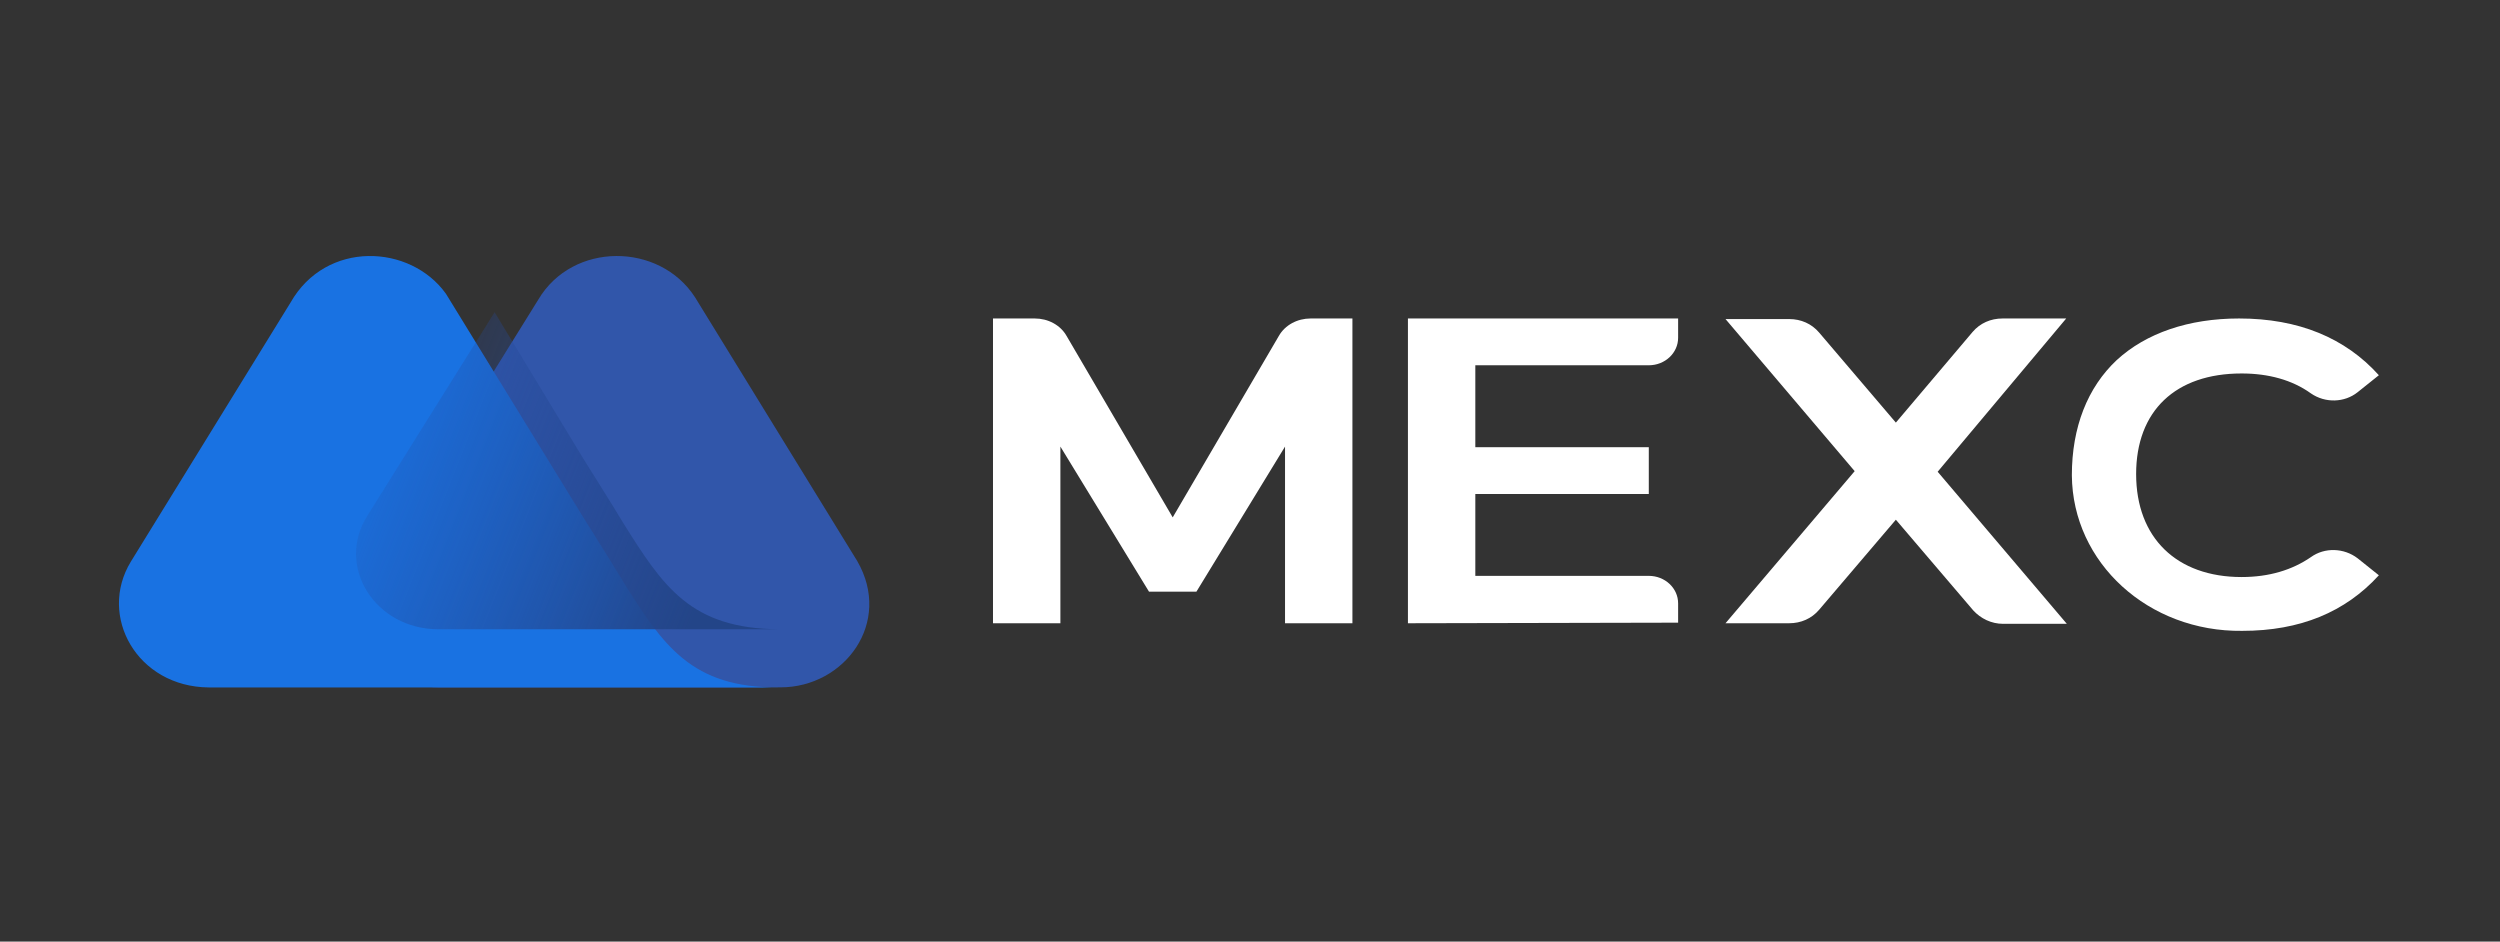
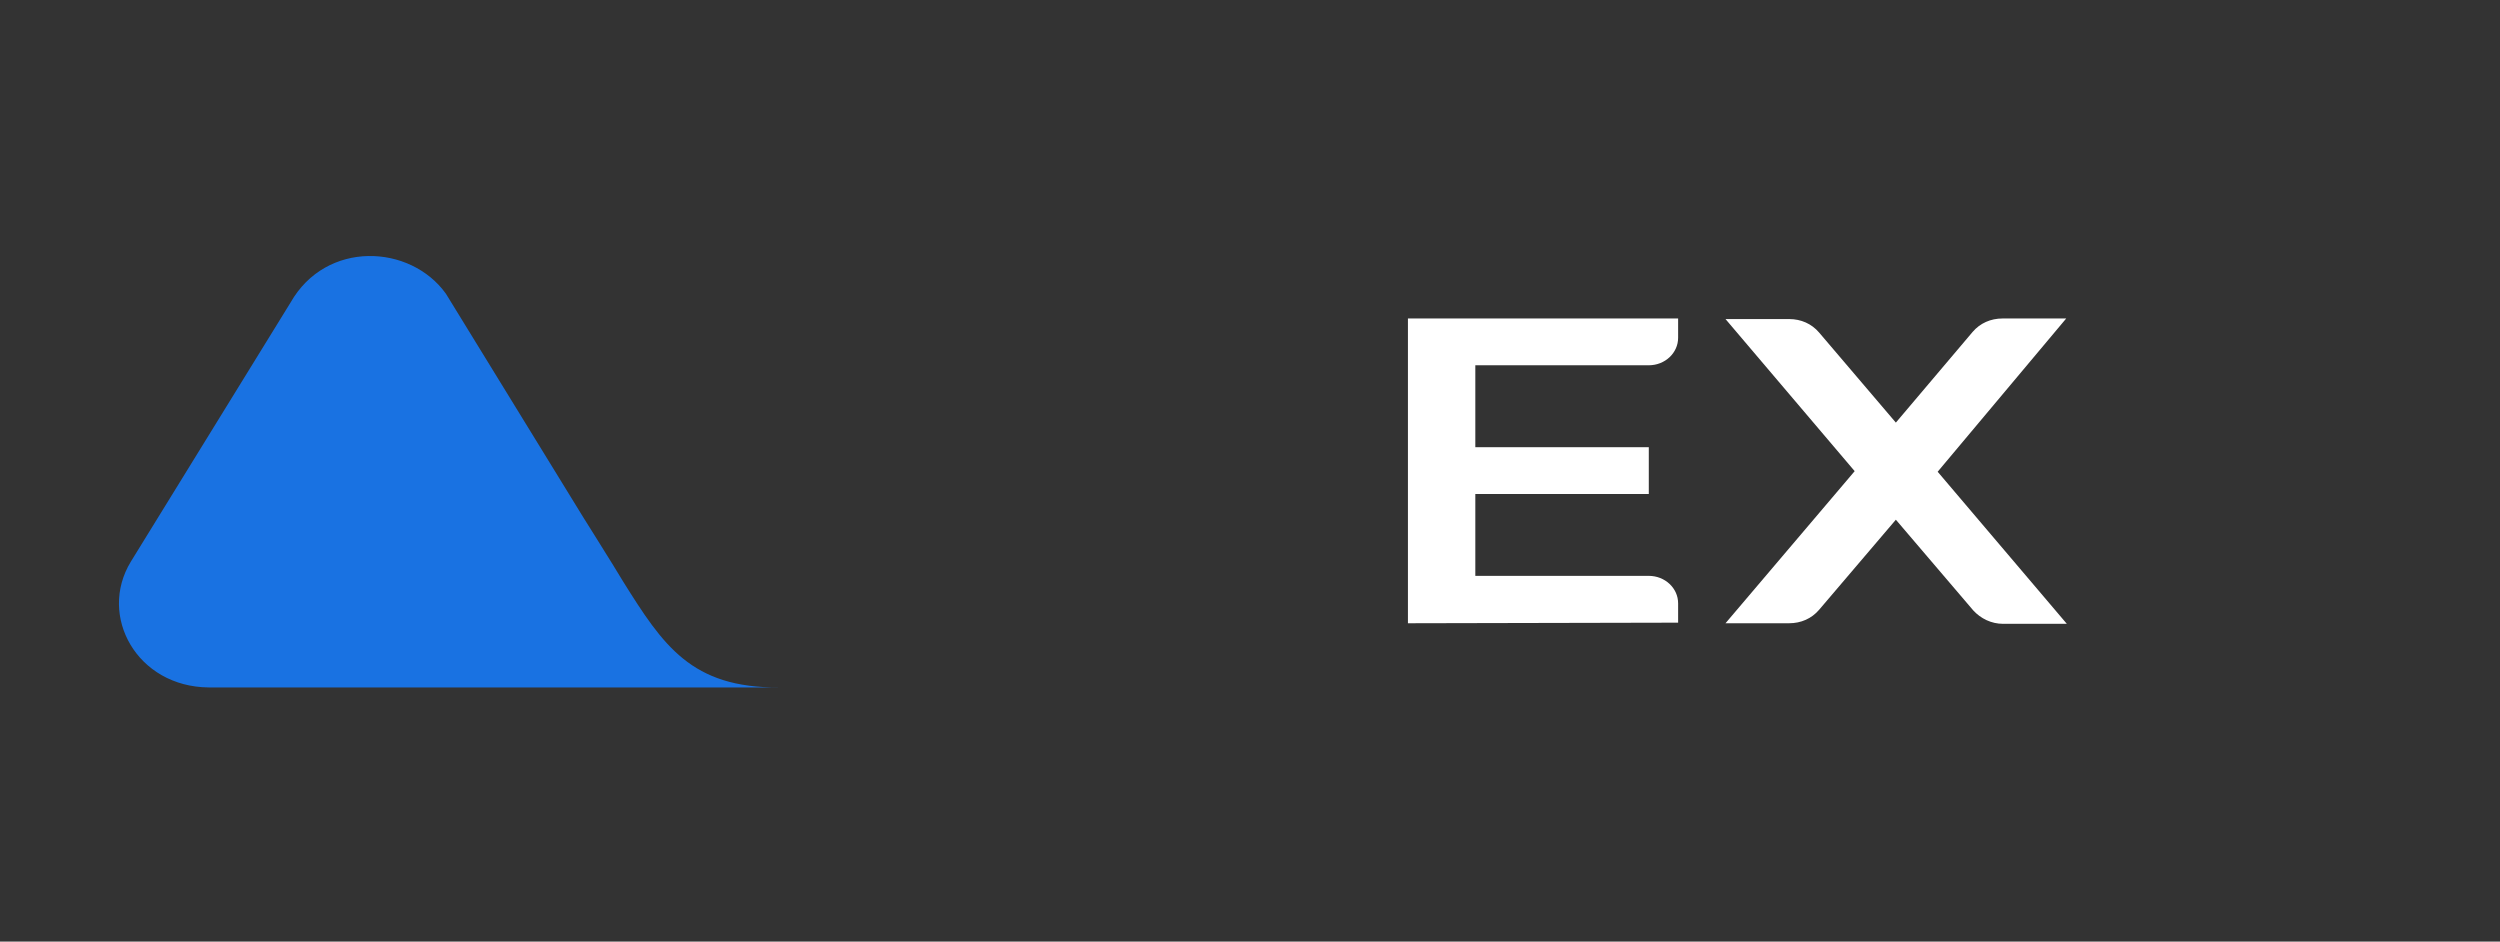
<svg xmlns="http://www.w3.org/2000/svg" width="454" height="171" viewBox="0 0 454 171" fill="none">
  <rect x="0" y="0" width="454" height="171" fill="#333333" stroke="none" />
  <g clip-path="url(#clip0_1441_226)">
-     <path d="M155.67 101.879L126.207 53.969C119.748 43.983 103.997 43.877 97.764 54.394L66.828 104.216C61.048 113.351 68.188 124.824 79.746 124.824H141.732C153.404 124.824 162.13 113.032 155.67 101.879Z" fill="#3156AA" />
    <path d="M113.164 105.613L111.351 102.638C109.652 99.876 105.912 93.927 105.912 93.927L80.982 53.347C74.522 44.318 59.224 43.574 52.765 54.941L23.756 102.001C17.75 111.88 24.889 124.734 37.92 124.84H99.566H125.856H141.494C125.516 124.947 120.417 117.192 113.164 105.613Z" fill="#1972E2" />
-     <path d="M113.164 94.942L111.351 91.968C109.651 89.206 105.911 83.257 105.911 83.257L89.82 56.699L66.703 93.667C60.924 102.803 68.063 114.276 79.621 114.276H99.452H125.742H141.494C125.402 114.17 120.416 106.521 113.164 94.942Z" fill="url(#paint0_linear_1441_226)" />
    <path d="M255.68 113.182V57.836H304.747V61.342C304.747 64.103 302.367 66.334 299.421 66.334H267.918V81.207H299.421V89.705H267.918V104.577H299.421C302.367 104.577 304.747 106.808 304.747 109.57V113.076L255.68 113.182Z" fill="white" />
    <path d="M375.224 57.836H363.665C361.512 57.836 359.586 58.686 358.226 60.279L344.288 76.745L330.349 60.386C328.99 58.792 327.063 57.942 324.91 57.942H313.352L336.809 85.562L313.352 113.182H324.91C327.063 113.182 328.99 112.332 330.349 110.739L344.288 94.379L358.339 110.845C359.699 112.332 361.626 113.288 363.779 113.288H375.338L351.88 85.668L375.224 57.836Z" fill="white" />
-     <path d="M217.27 107.445L233.362 81.1V113.182H245.6V57.836H238.008C235.628 57.836 233.362 59.004 232.229 61.023L212.964 93.954L193.7 61.023C192.567 59.004 190.3 57.836 187.92 57.836H180.328V113.182H192.567V81.1L208.658 107.445H217.27Z" fill="white" />
-     <path d="M407.186 114.563C390.188 114.775 376.363 102.24 376.25 86.306C376.25 77.595 379.083 70.371 384.409 65.378C389.735 60.492 397.441 57.836 406.62 57.836C417.385 57.836 425.884 61.342 432.003 68.14L428.15 71.221C425.771 73.133 422.258 73.239 419.651 71.433C416.252 68.99 411.945 67.822 407.073 67.822C395.061 67.822 387.922 74.62 387.922 86.093C387.922 97.672 395.287 104.79 407.073 104.79C412.059 104.79 416.252 103.515 419.651 101.178C422.144 99.372 425.657 99.478 428.15 101.39L432.003 104.471C425.884 111.163 417.725 114.563 407.186 114.563Z" fill="white" />
  </g>
  <defs>
    <linearGradient id="paint0_linear_1441_226" x1="58.475" y1="76.87" x2="128.924" y2="104.641" gradientUnits="userSpaceOnUse">
      <stop stop-color="#264CA2" stop-opacity="0" />
      <stop offset="1" stop-color="#234588" />
    </linearGradient>
    <clipPath id="clip0_1441_226">
      <rect width="453.6" height="170.1" fill="white" />
    </clipPath>
  </defs>
</svg>